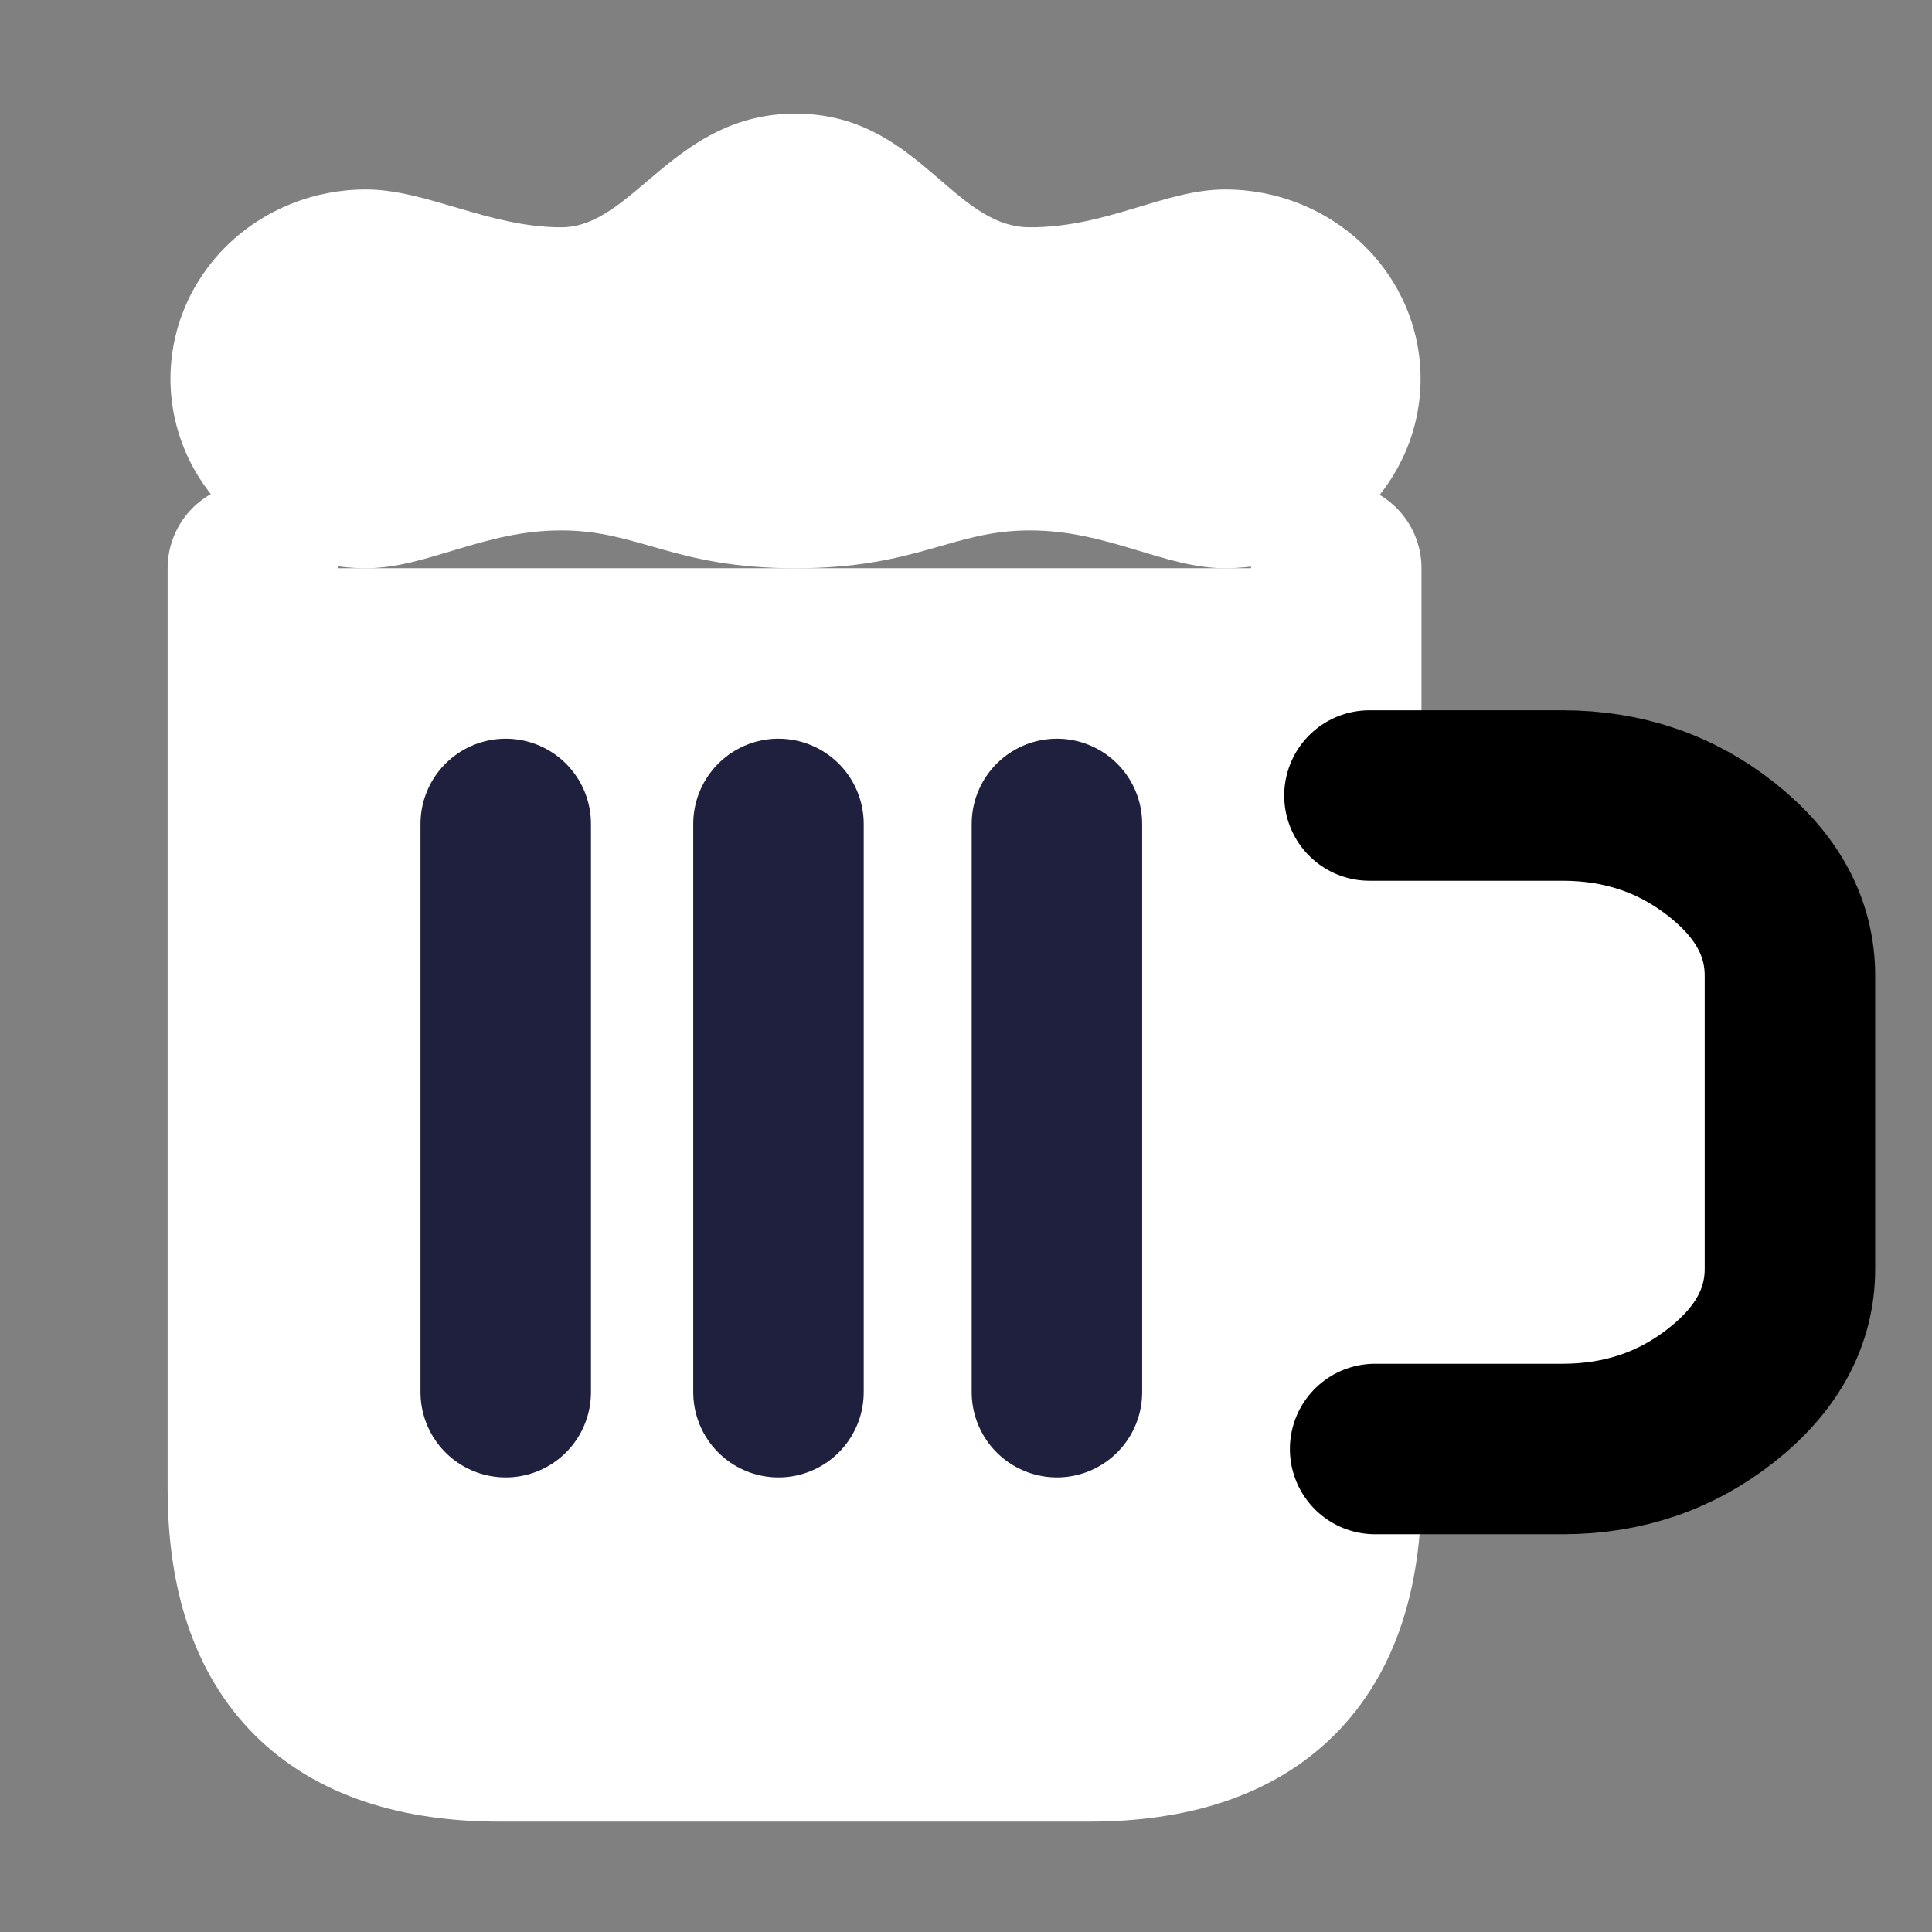
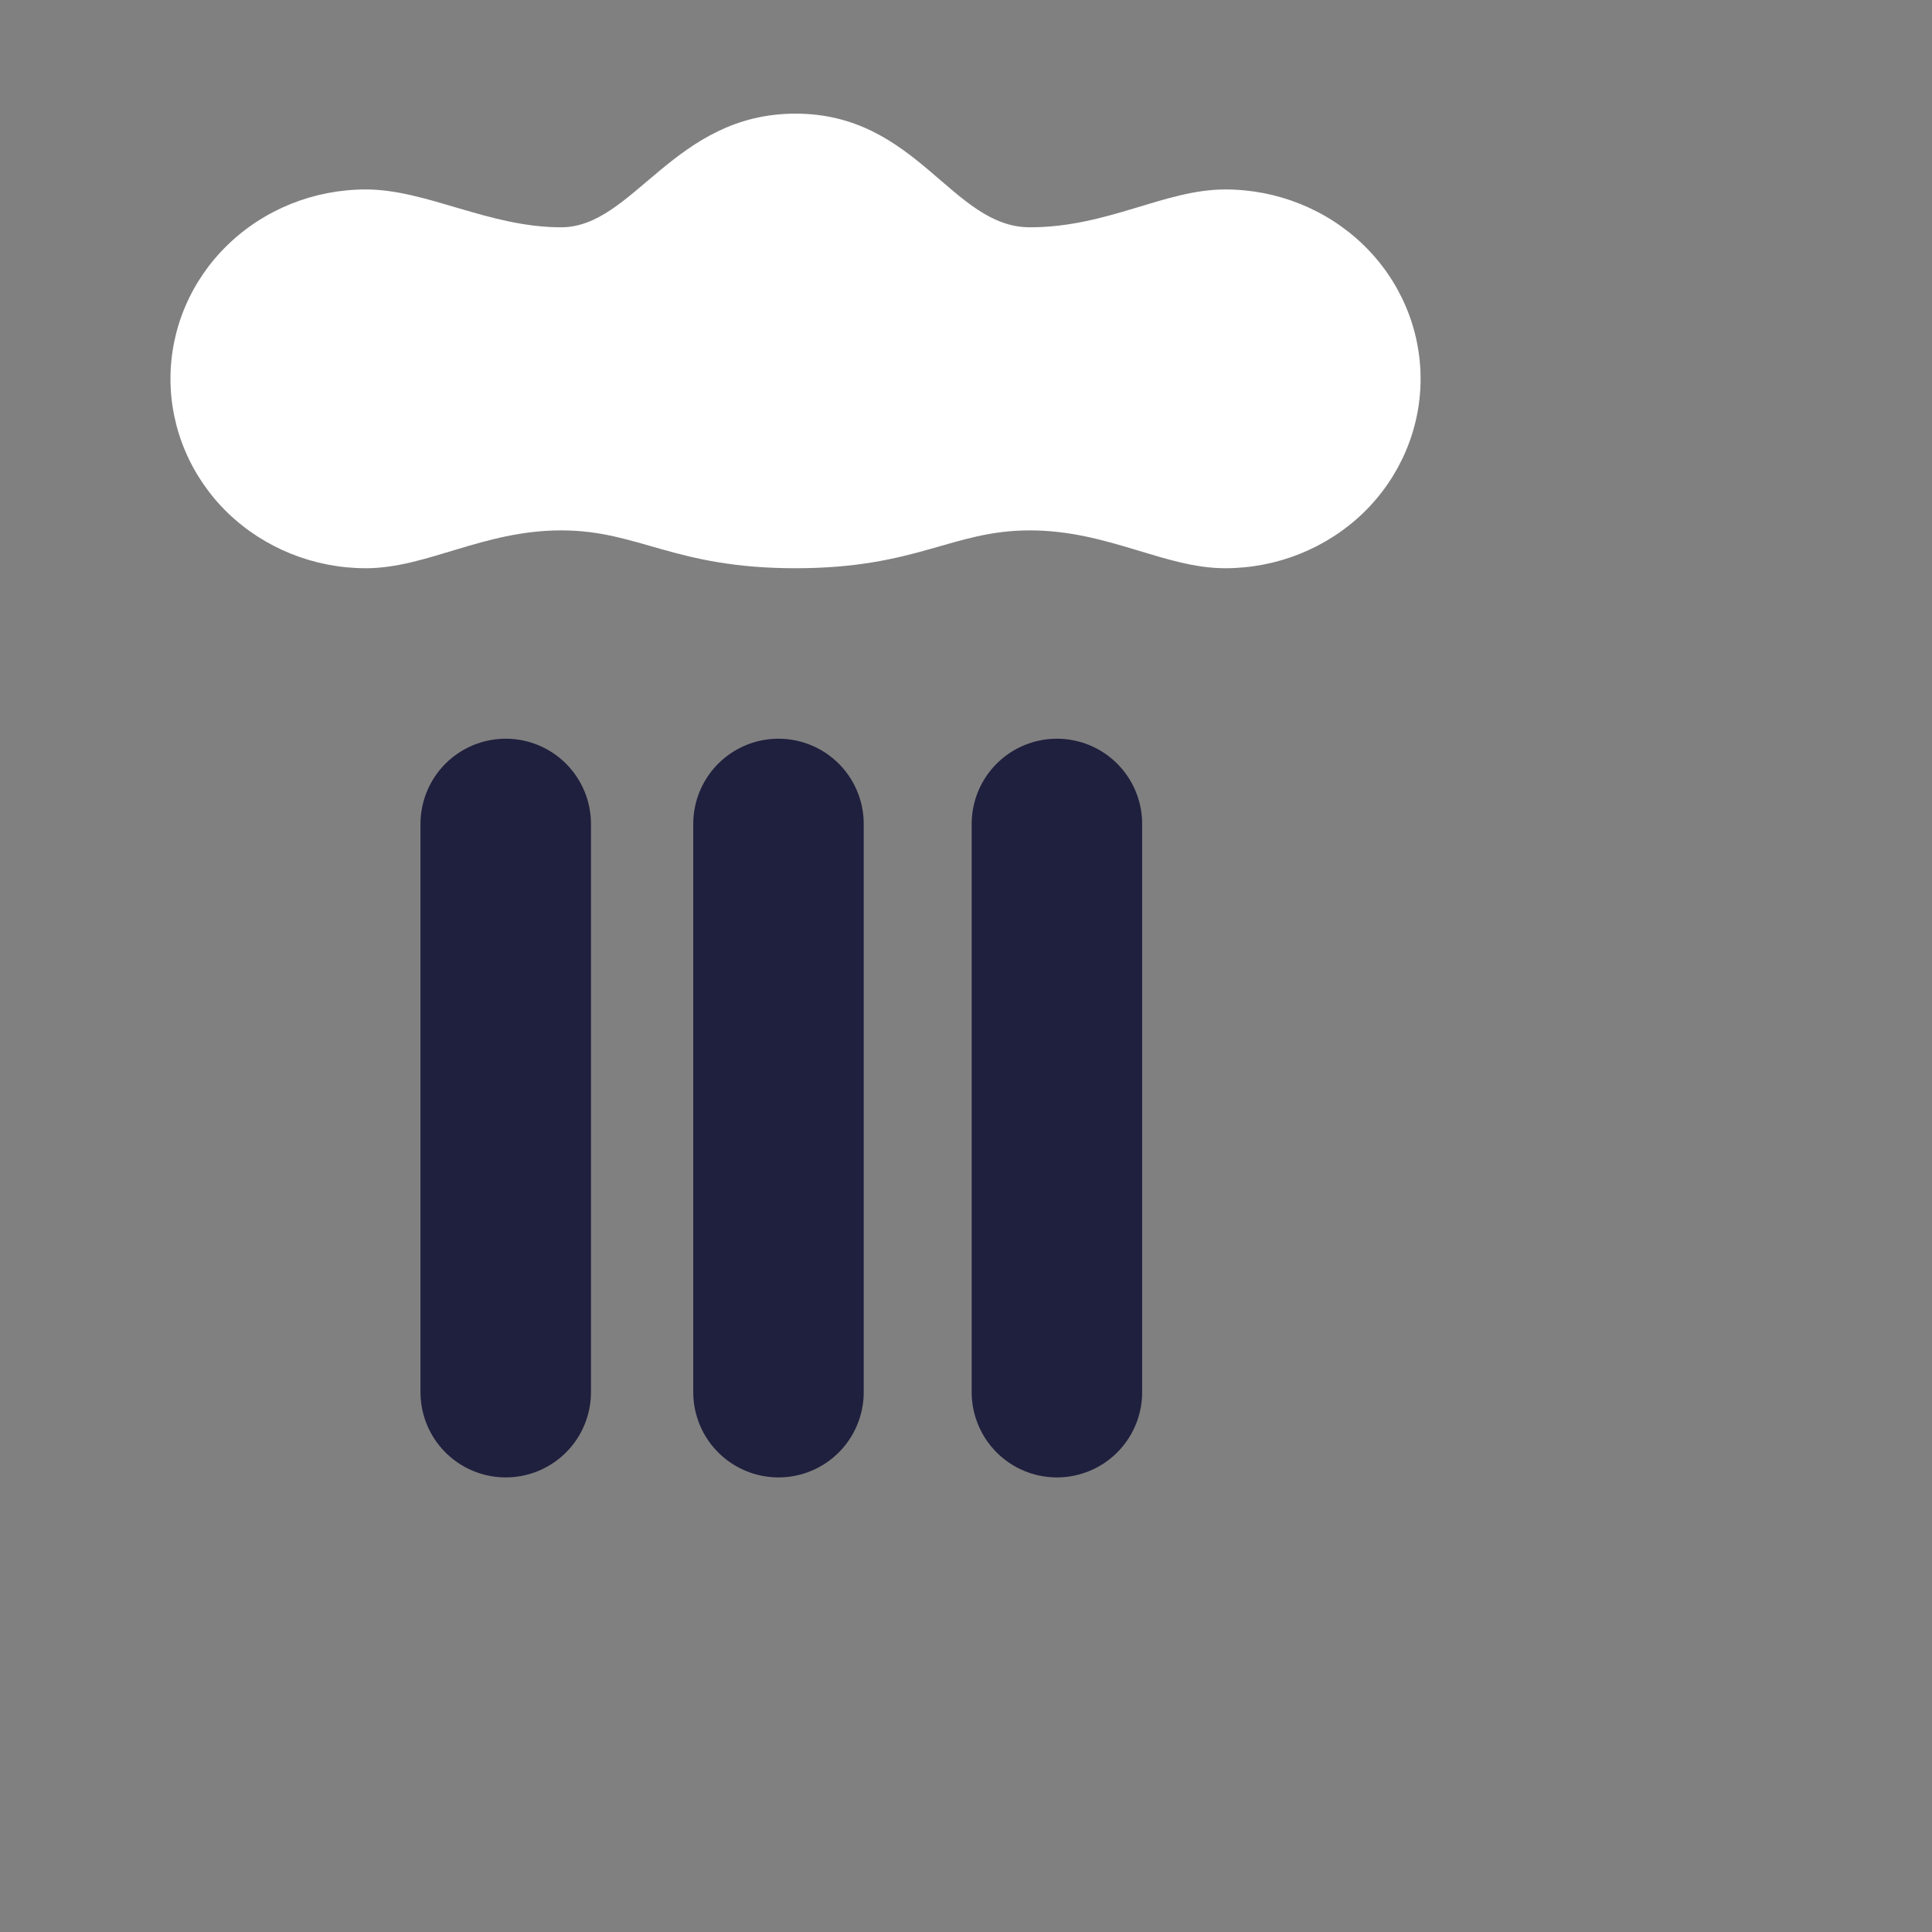
<svg xmlns="http://www.w3.org/2000/svg" width="17" height="17" viewBox="0 0 17 17" fill="white">
  <rect x="0" y="0" width="17" height="17" fill="#808080" stroke="none" />
-   <path d="M2.225 5L2.225 13.1C2.225 14.553 2.951 15.279 4.404 15.279H9.579C11.031 15.279 11.758 14.553 11.758 13.1L11.758 5" stroke="white" stroke-width="1.5" stroke-linecap="round" stroke-linejoin="round" />
  <path d="M4.45 7.25V12.25M6.85 7.25V12.25M9.3 7.25V12.25" stroke="#1F1F3E" stroke-width="1.5" stroke-linecap="round" stroke-linejoin="round" />
-   <path d="M12.05 7H13.75C14.283 7 14.75 7.159 15.15 7.476C15.55 7.793 15.75 8.163 15.75 8.586V11.164C15.75 11.587 15.55 11.957 15.15 12.274C14.75 12.591 14.283 12.75 13.75 12.75H12.1" stroke="w" stroke-width="1.5" stroke-linecap="round" stroke-linejoin="round" />
  <path d="M9.062 4.667C8.375 4.667 8.072 5 7 5C5.928 5 5.625 4.667 4.938 4.667C4.25 4.667 3.755 5 3.219 5C2.763 5 2.326 4.824 2.003 4.512C1.681 4.199 1.5 3.775 1.5 3.333C1.5 2.891 1.681 2.467 2.003 2.155C2.326 1.842 2.763 1.667 3.219 1.667C3.755 1.667 4.298 2 4.938 2C5.577 2 5.928 1 7 1C8.072 1 8.375 2 9.062 2C9.75 2 10.245 1.667 10.781 1.667C11.237 1.667 11.674 1.842 11.997 2.155C12.319 2.467 12.5 2.891 12.5 3.333C12.5 3.775 12.319 4.199 11.997 4.512C11.674 4.824 11.237 5 10.781 5C10.245 5 9.75 4.667 9.062 4.667Z" stroke="none" stroke-width="1.5" stroke-linecap="round" stroke-linejoin="round" />
</svg>